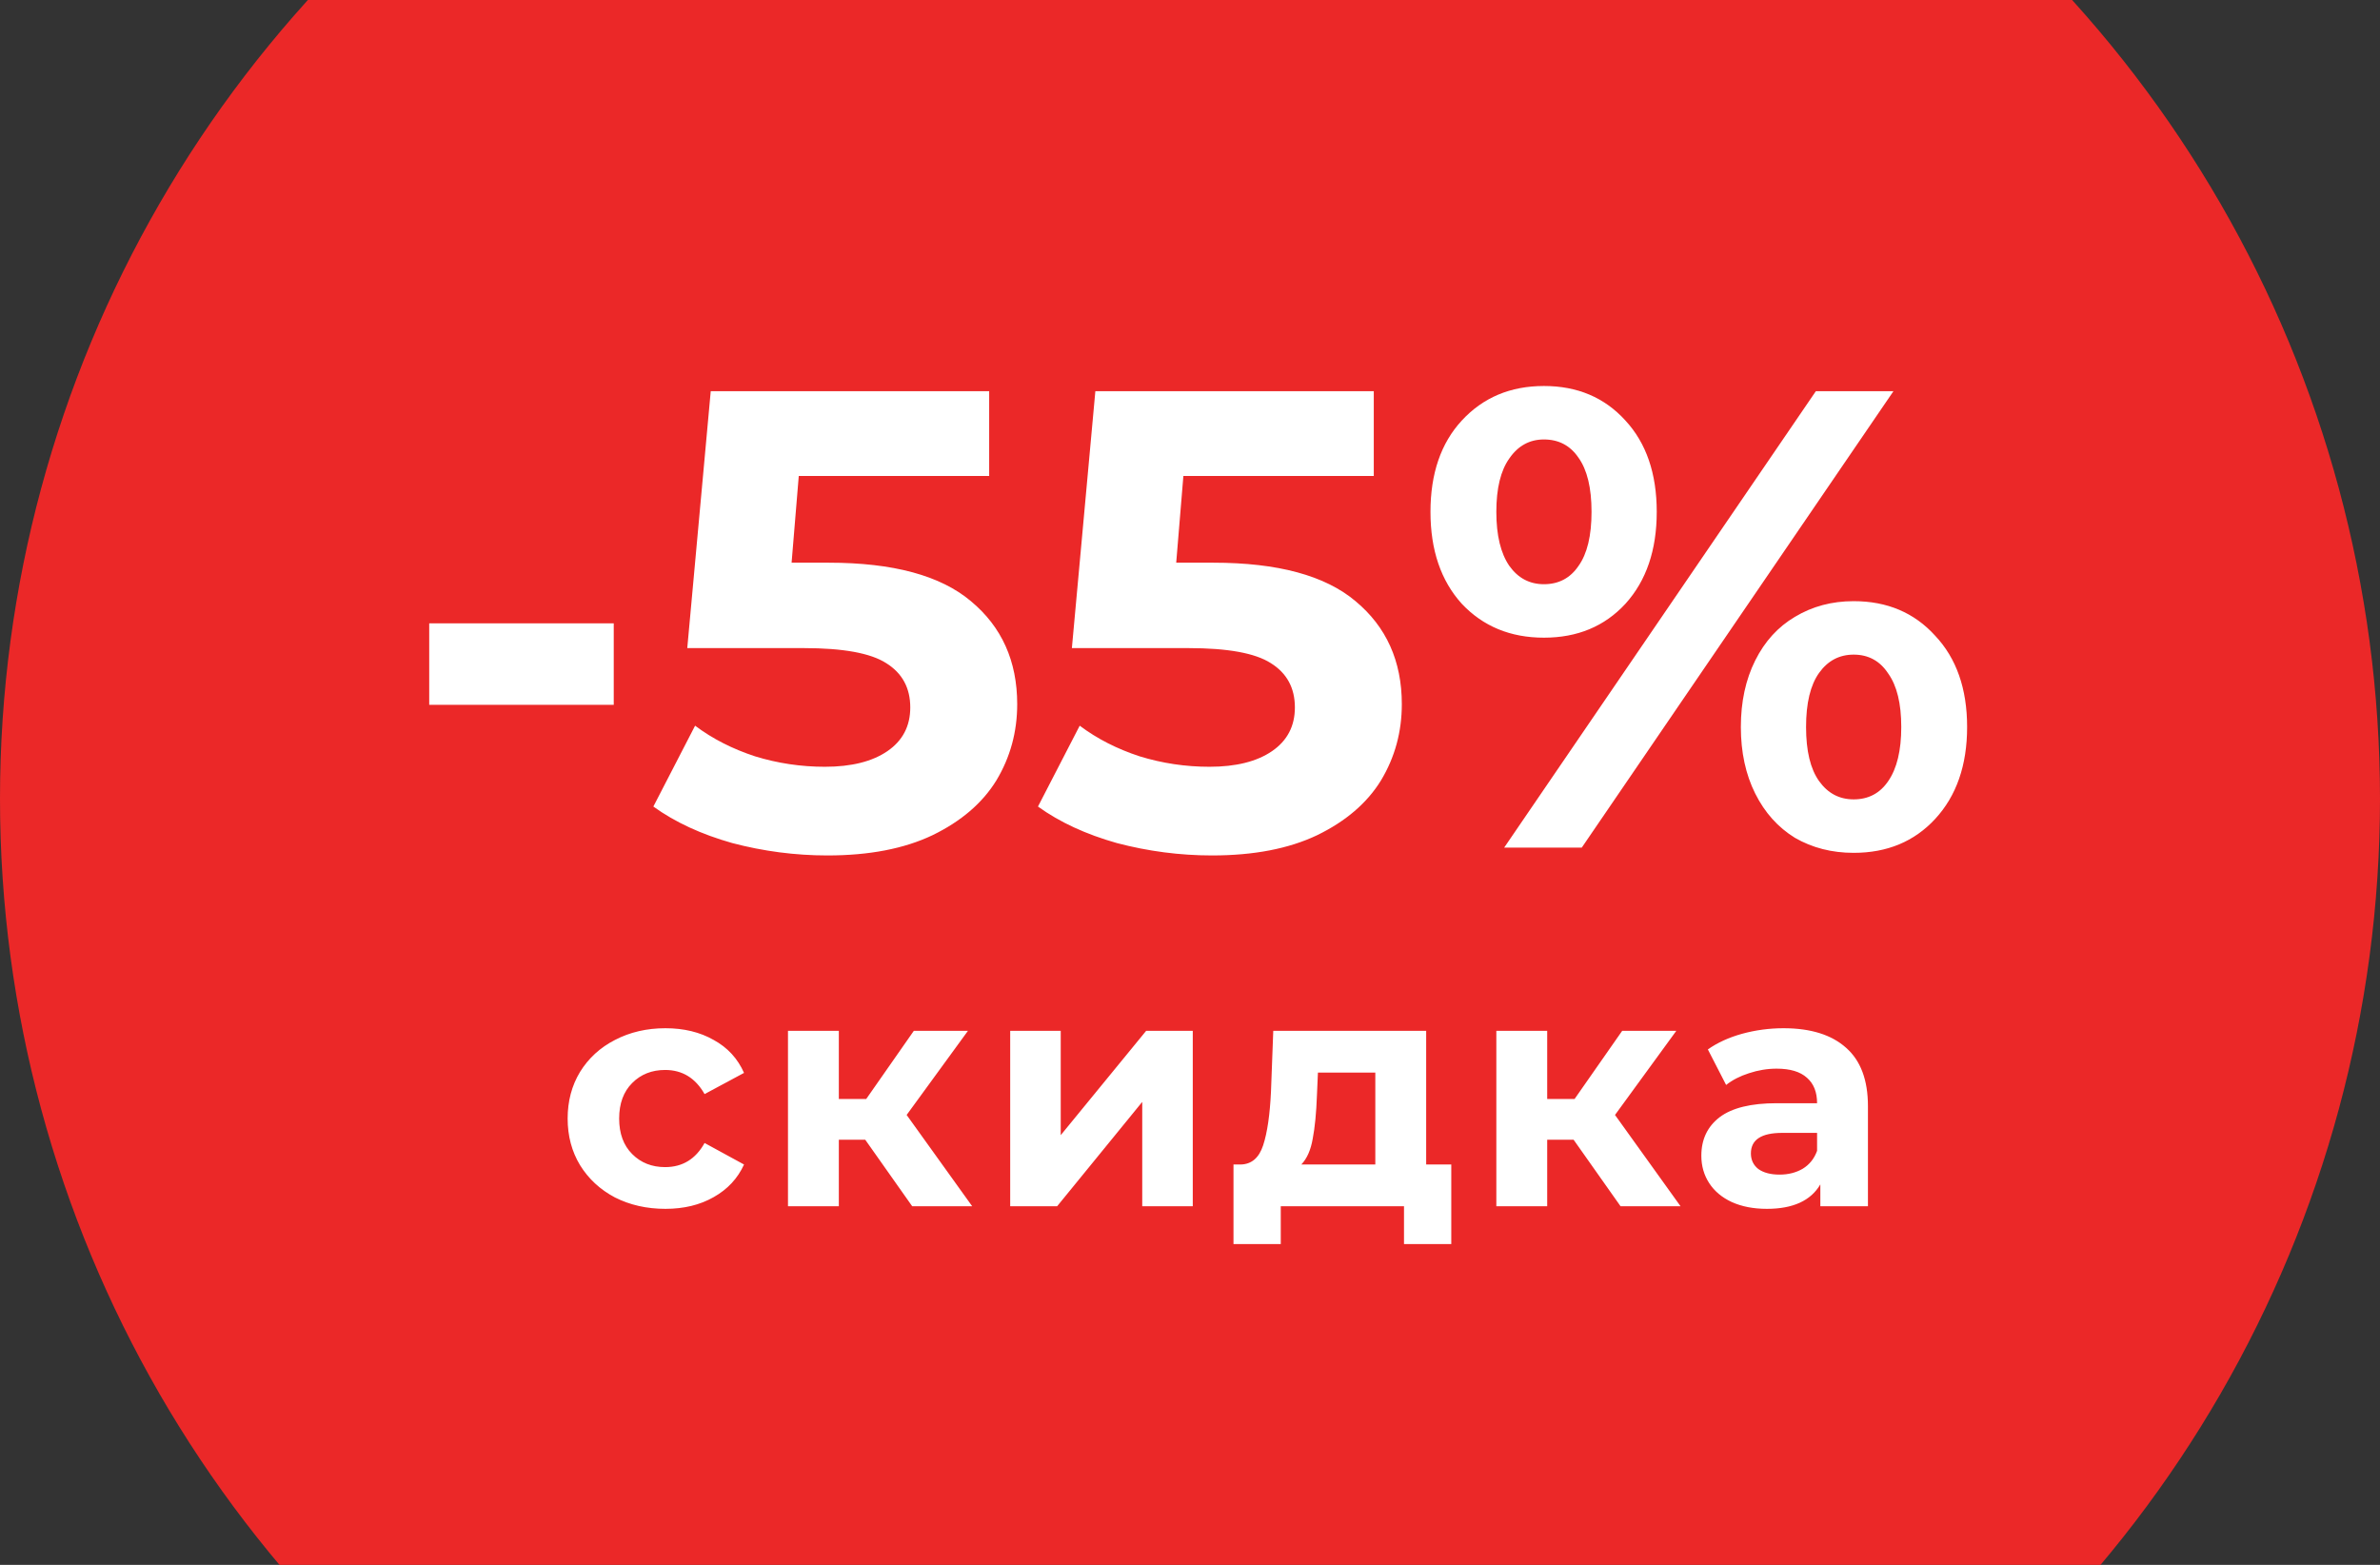
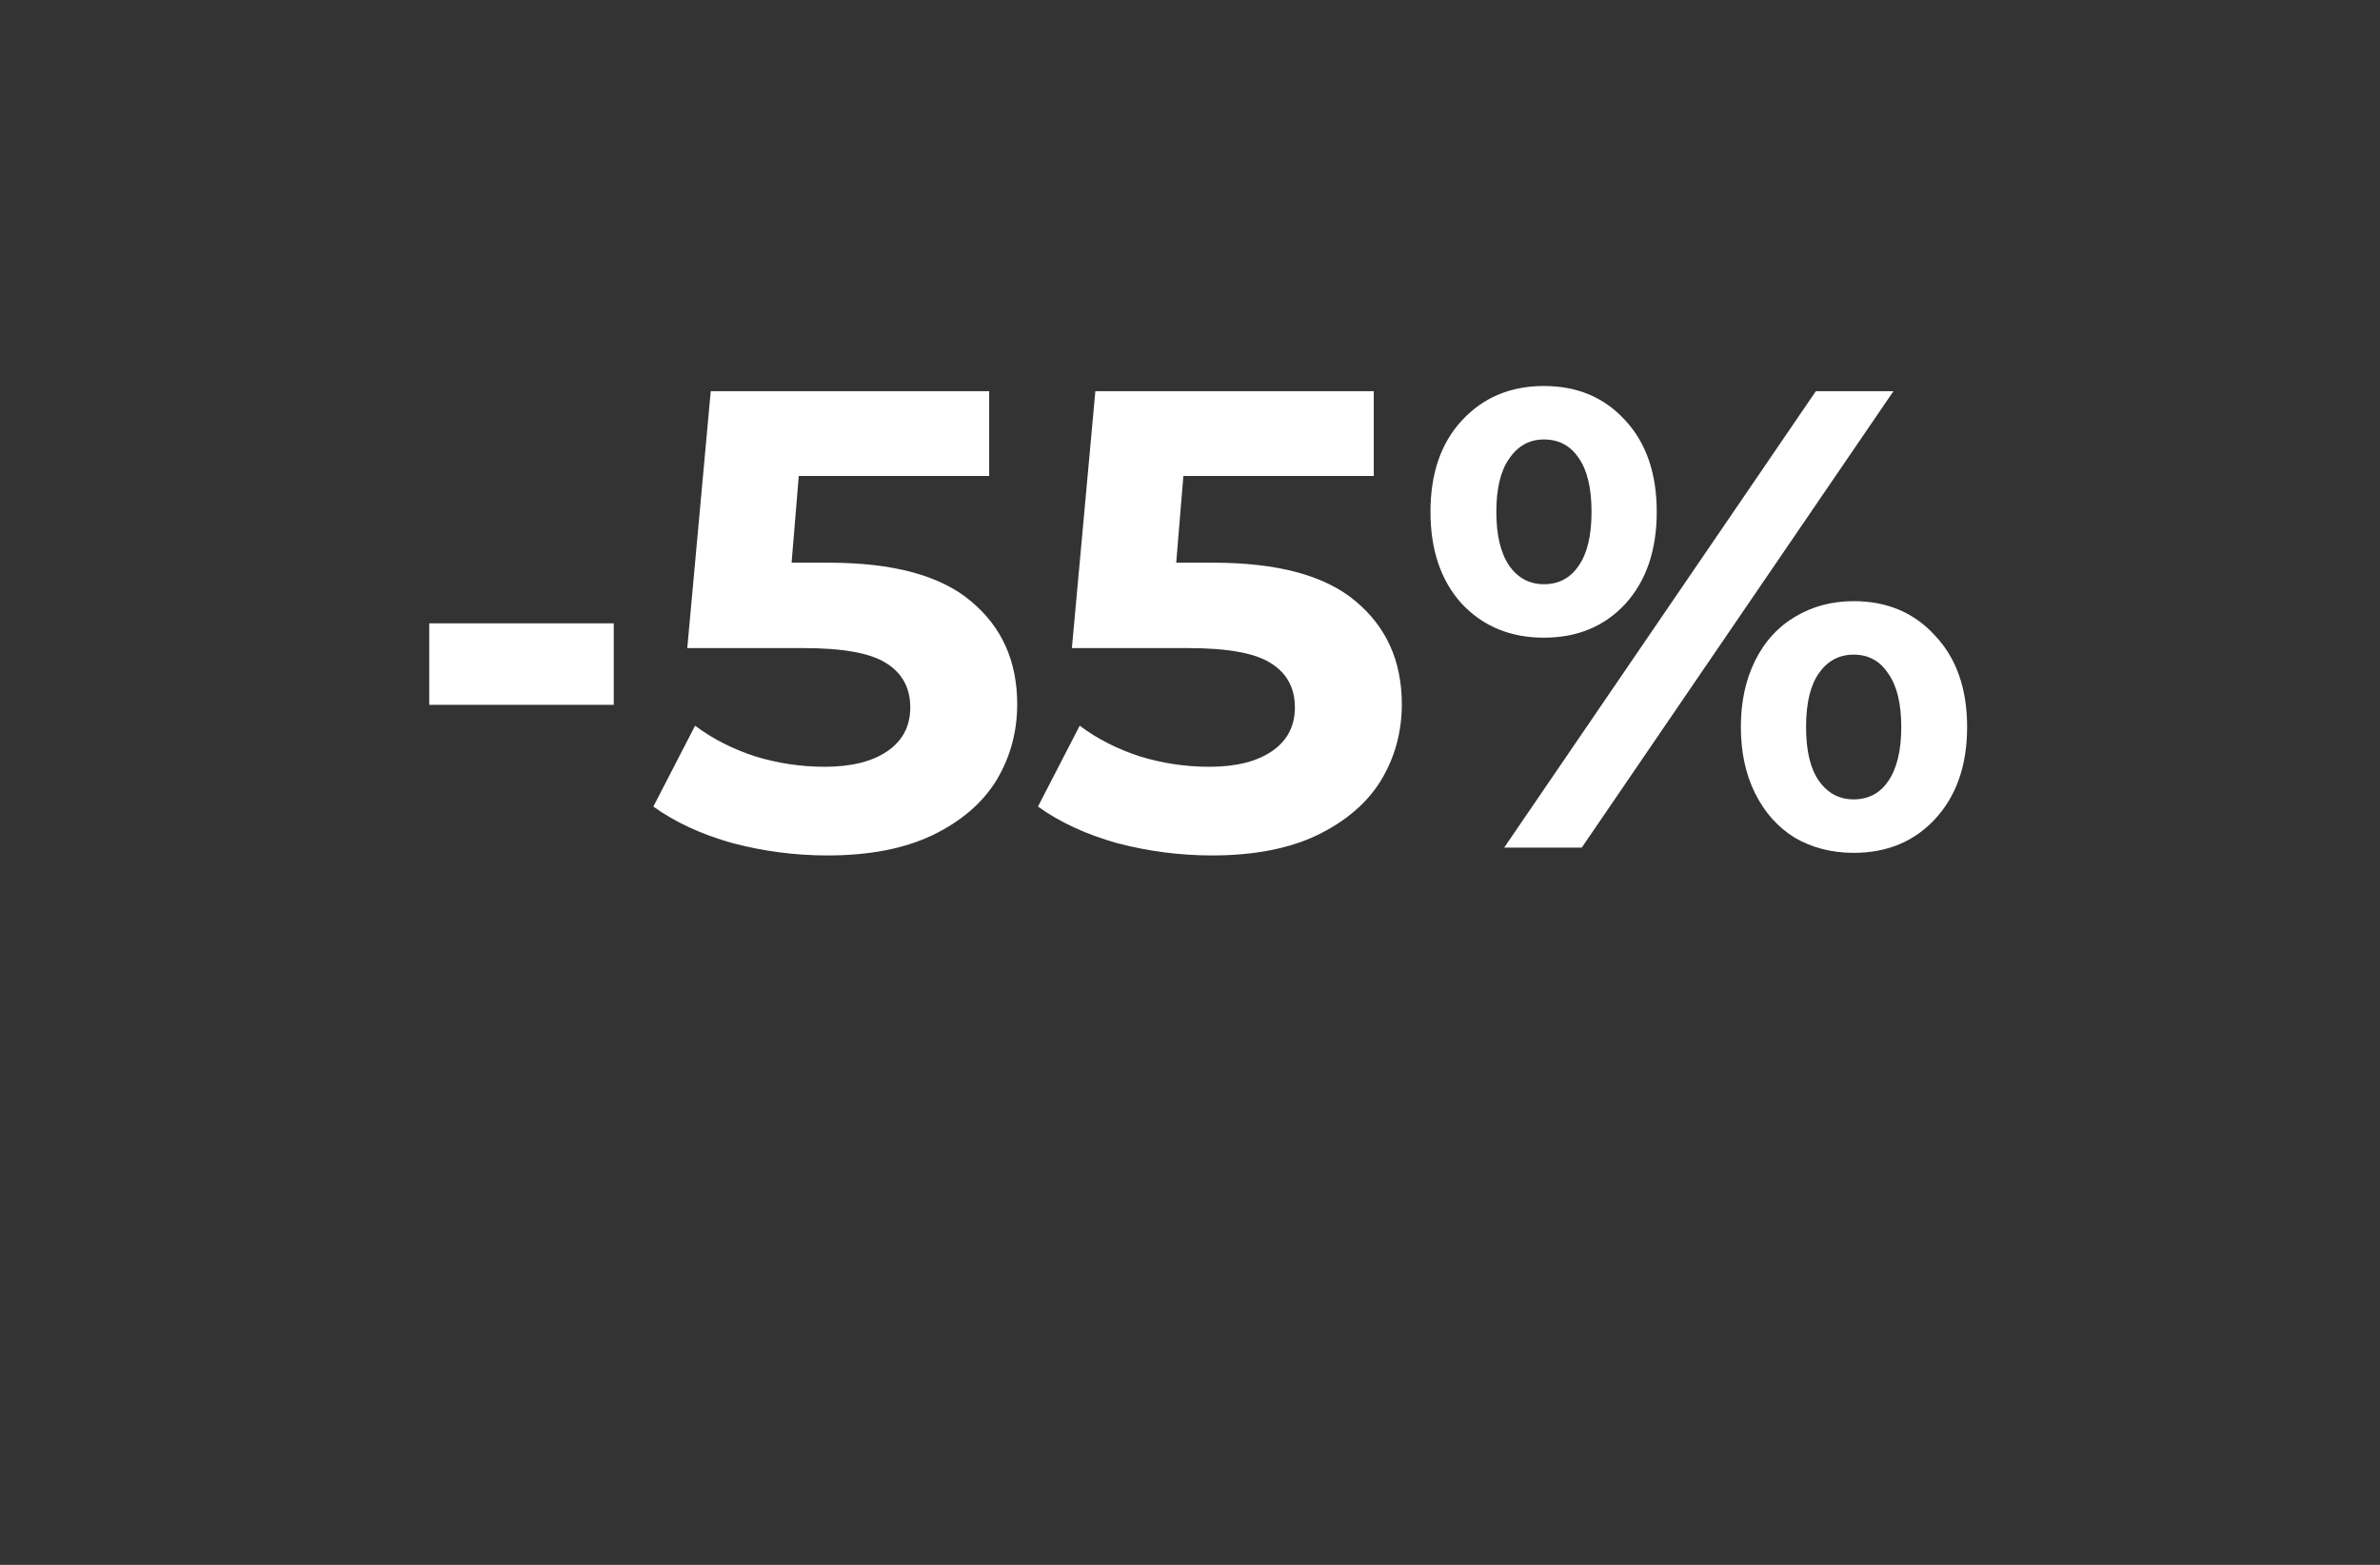
<svg xmlns="http://www.w3.org/2000/svg" width="73" height="48" viewBox="0 0 73 48" fill="none">
  <rect x="0" y="0" width="73" height="48" fill="#333333" stroke="none" />
-   <circle cx="36.5" cy="24.5" r="36.5" fill="#EB2828" />
  <path d="M13.165 19.12H18.825V21.62H13.165V19.12ZM25.42 17.26C27.393 17.26 28.846 17.653 29.78 18.44C30.727 19.227 31.2 20.28 31.2 21.6C31.2 22.453 30.986 23.233 30.56 23.94C30.133 24.633 29.48 25.193 28.6 25.62C27.733 26.033 26.66 26.24 25.38 26.24C24.393 26.24 23.42 26.113 22.46 25.86C21.513 25.593 20.706 25.22 20.04 24.74L21.32 22.26C21.853 22.66 22.466 22.973 23.16 23.2C23.853 23.413 24.567 23.52 25.3 23.52C26.113 23.52 26.753 23.36 27.22 23.04C27.686 22.72 27.92 22.273 27.92 21.7C27.92 21.1 27.673 20.647 27.18 20.34C26.7 20.033 25.86 19.88 24.66 19.88H21.08L21.8 12H30.34V14.6H24.5L24.28 17.26H25.42ZM37.217 17.26C39.19 17.26 40.643 17.653 41.577 18.44C42.523 19.227 42.997 20.28 42.997 21.6C42.997 22.453 42.783 23.233 42.357 23.94C41.93 24.633 41.277 25.193 40.397 25.62C39.53 26.033 38.457 26.24 37.177 26.24C36.19 26.24 35.217 26.113 34.257 25.86C33.31 25.593 32.503 25.22 31.837 24.74L33.117 22.26C33.65 22.66 34.263 22.973 34.957 23.2C35.65 23.413 36.363 23.52 37.097 23.52C37.91 23.52 38.55 23.36 39.017 23.04C39.483 22.72 39.717 22.273 39.717 21.7C39.717 21.1 39.47 20.647 38.977 20.34C38.497 20.033 37.657 19.88 36.457 19.88H32.877L33.597 12H42.137V14.6H36.297L36.077 17.26H37.217ZM47.356 19.56C46.329 19.56 45.489 19.213 44.836 18.52C44.196 17.813 43.876 16.873 43.876 15.7C43.876 14.527 44.196 13.593 44.836 12.9C45.489 12.193 46.329 11.84 47.356 11.84C48.383 11.84 49.216 12.193 49.856 12.9C50.496 13.593 50.816 14.527 50.816 15.7C50.816 16.873 50.496 17.813 49.856 18.52C49.216 19.213 48.383 19.56 47.356 19.56ZM55.696 12H58.076L48.516 26H46.136L55.696 12ZM47.356 17.92C47.809 17.92 48.163 17.733 48.416 17.36C48.683 16.987 48.816 16.433 48.816 15.7C48.816 14.967 48.683 14.413 48.416 14.04C48.163 13.667 47.809 13.48 47.356 13.48C46.916 13.48 46.563 13.673 46.296 14.06C46.029 14.433 45.896 14.98 45.896 15.7C45.896 16.42 46.029 16.973 46.296 17.36C46.563 17.733 46.916 17.92 47.356 17.92ZM56.856 26.16C56.189 26.16 55.589 26.007 55.056 25.7C54.536 25.38 54.129 24.927 53.836 24.34C53.543 23.753 53.396 23.073 53.396 22.3C53.396 21.527 53.543 20.847 53.836 20.26C54.129 19.673 54.536 19.227 55.056 18.92C55.589 18.6 56.189 18.44 56.856 18.44C57.883 18.44 58.716 18.793 59.356 19.5C60.009 20.193 60.336 21.127 60.336 22.3C60.336 23.473 60.009 24.413 59.356 25.12C58.716 25.813 57.883 26.16 56.856 26.16ZM56.856 24.52C57.309 24.52 57.663 24.333 57.916 23.96C58.183 23.573 58.316 23.02 58.316 22.3C58.316 21.58 58.183 21.033 57.916 20.66C57.663 20.273 57.309 20.08 56.856 20.08C56.416 20.08 56.063 20.267 55.796 20.64C55.529 21.013 55.396 21.567 55.396 22.3C55.396 23.033 55.529 23.587 55.796 23.96C56.063 24.333 56.416 24.52 56.856 24.52Z" fill="white" />
-   <path d="M20.411 37.08C19.837 37.08 19.321 36.963 18.861 36.73C18.407 36.49 18.051 36.16 17.791 35.74C17.537 35.32 17.411 34.843 17.411 34.31C17.411 33.777 17.537 33.3 17.791 32.88C18.051 32.46 18.407 32.133 18.861 31.9C19.321 31.66 19.837 31.54 20.411 31.54C20.977 31.54 21.471 31.66 21.891 31.9C22.317 32.133 22.627 32.47 22.821 32.91L21.611 33.56C21.331 33.067 20.927 32.82 20.401 32.82C19.994 32.82 19.657 32.953 19.391 33.22C19.124 33.487 18.991 33.85 18.991 34.31C18.991 34.77 19.124 35.133 19.391 35.4C19.657 35.667 19.994 35.8 20.401 35.8C20.934 35.8 21.337 35.553 21.611 35.06L22.821 35.72C22.627 36.147 22.317 36.48 21.891 36.72C21.471 36.96 20.977 37.08 20.411 37.08ZM26.539 34.96H25.729V37H24.169V31.62H25.729V33.71H26.569L28.029 31.62H29.689L27.809 34.2L29.819 37H27.979L26.539 34.96ZM30.985 31.62H32.535V34.82L35.155 31.62H36.585V37H35.035V33.8L32.425 37H30.985V31.62ZM44.514 35.72V38.16H43.064V37H39.284V38.16H37.834V35.72H38.054C38.388 35.713 38.617 35.517 38.744 35.13C38.871 34.743 38.951 34.193 38.984 33.48L39.054 31.62H43.744V35.72H44.514ZM40.394 33.59C40.374 34.137 40.331 34.583 40.264 34.93C40.204 35.277 40.087 35.54 39.914 35.72H42.184V32.9H40.424L40.394 33.59ZM48.266 34.96H47.456V37H45.896V31.62H47.456V33.71H48.296L49.756 31.62H51.416L49.536 34.2L51.546 37H49.706L48.266 34.96ZM54.704 31.54C55.538 31.54 56.178 31.74 56.624 32.14C57.071 32.533 57.294 33.13 57.294 33.93V37H55.834V36.33C55.541 36.83 54.994 37.08 54.194 37.08C53.781 37.08 53.421 37.01 53.114 36.87C52.814 36.73 52.584 36.537 52.424 36.29C52.264 36.043 52.184 35.763 52.184 35.45C52.184 34.95 52.371 34.557 52.744 34.27C53.124 33.983 53.708 33.84 54.494 33.84H55.734C55.734 33.5 55.631 33.24 55.424 33.06C55.218 32.873 54.908 32.78 54.494 32.78C54.208 32.78 53.924 32.827 53.644 32.92C53.371 33.007 53.138 33.127 52.944 33.28L52.384 32.19C52.678 31.983 53.028 31.823 53.434 31.71C53.848 31.597 54.271 31.54 54.704 31.54ZM54.584 36.03C54.851 36.03 55.088 35.97 55.294 35.85C55.501 35.723 55.648 35.54 55.734 35.3V34.75H54.664C54.024 34.75 53.704 34.96 53.704 35.38C53.704 35.58 53.781 35.74 53.934 35.86C54.094 35.973 54.311 36.03 54.584 36.03Z" fill="white" />
</svg>